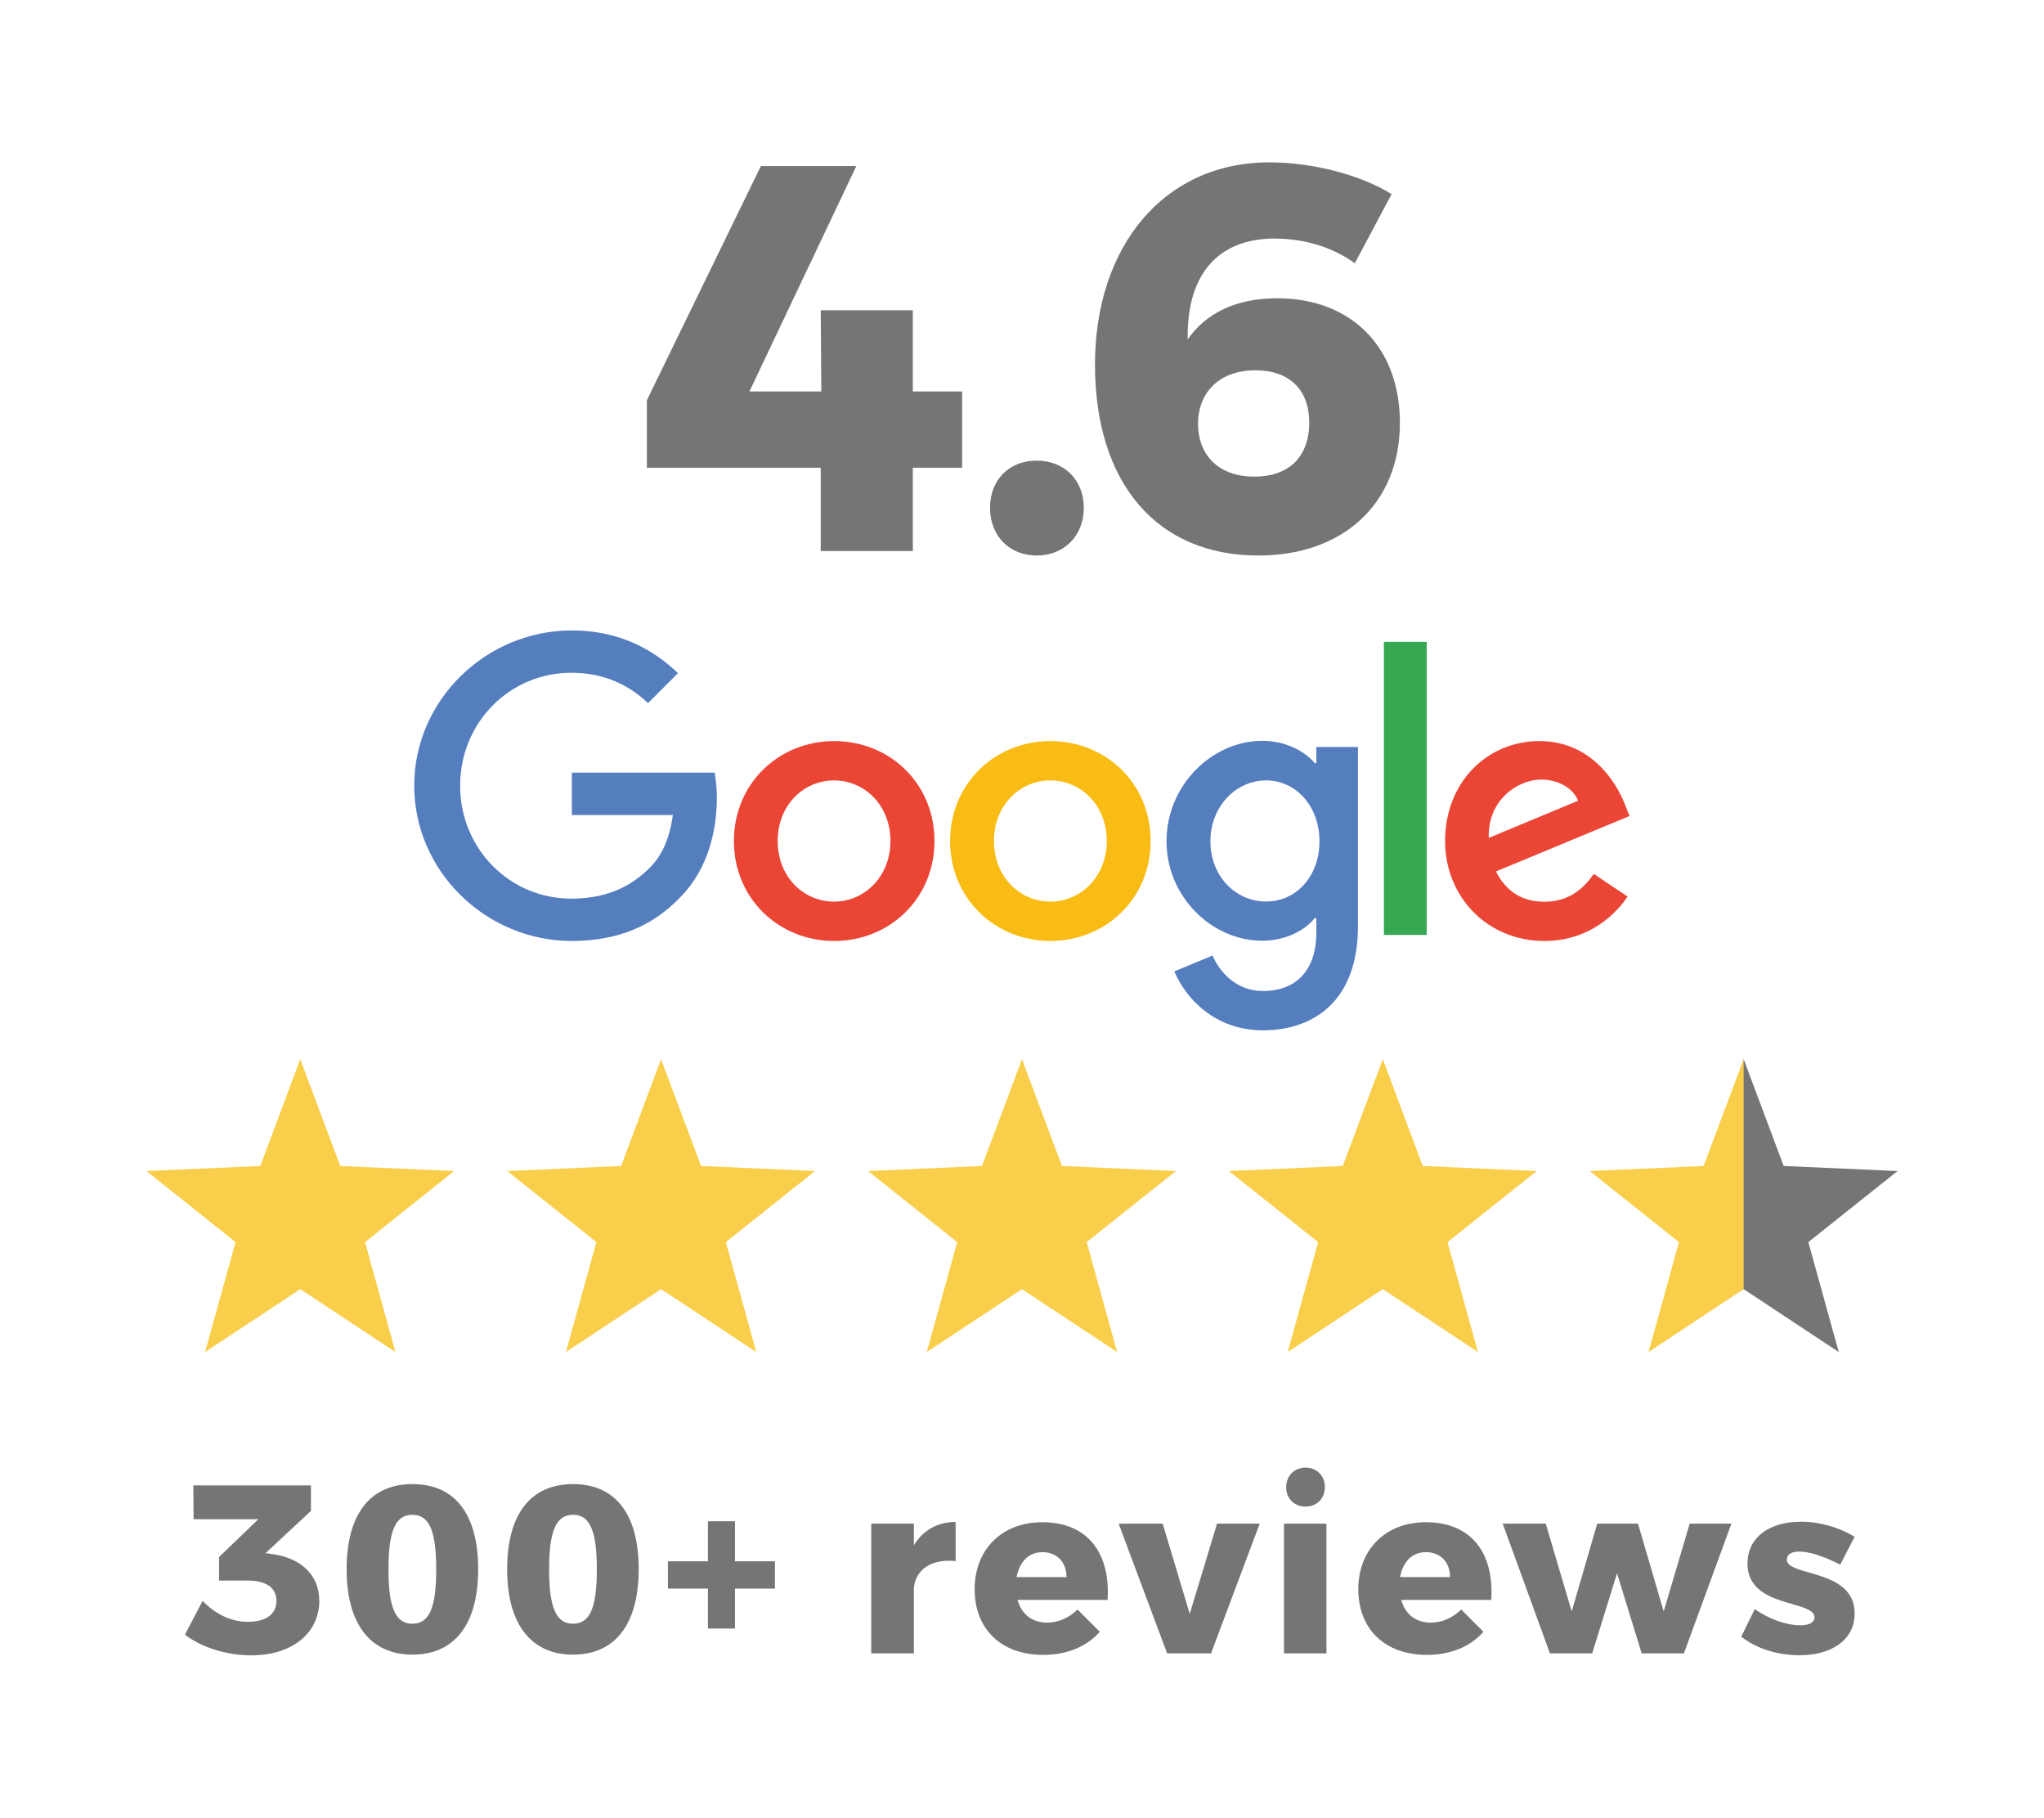
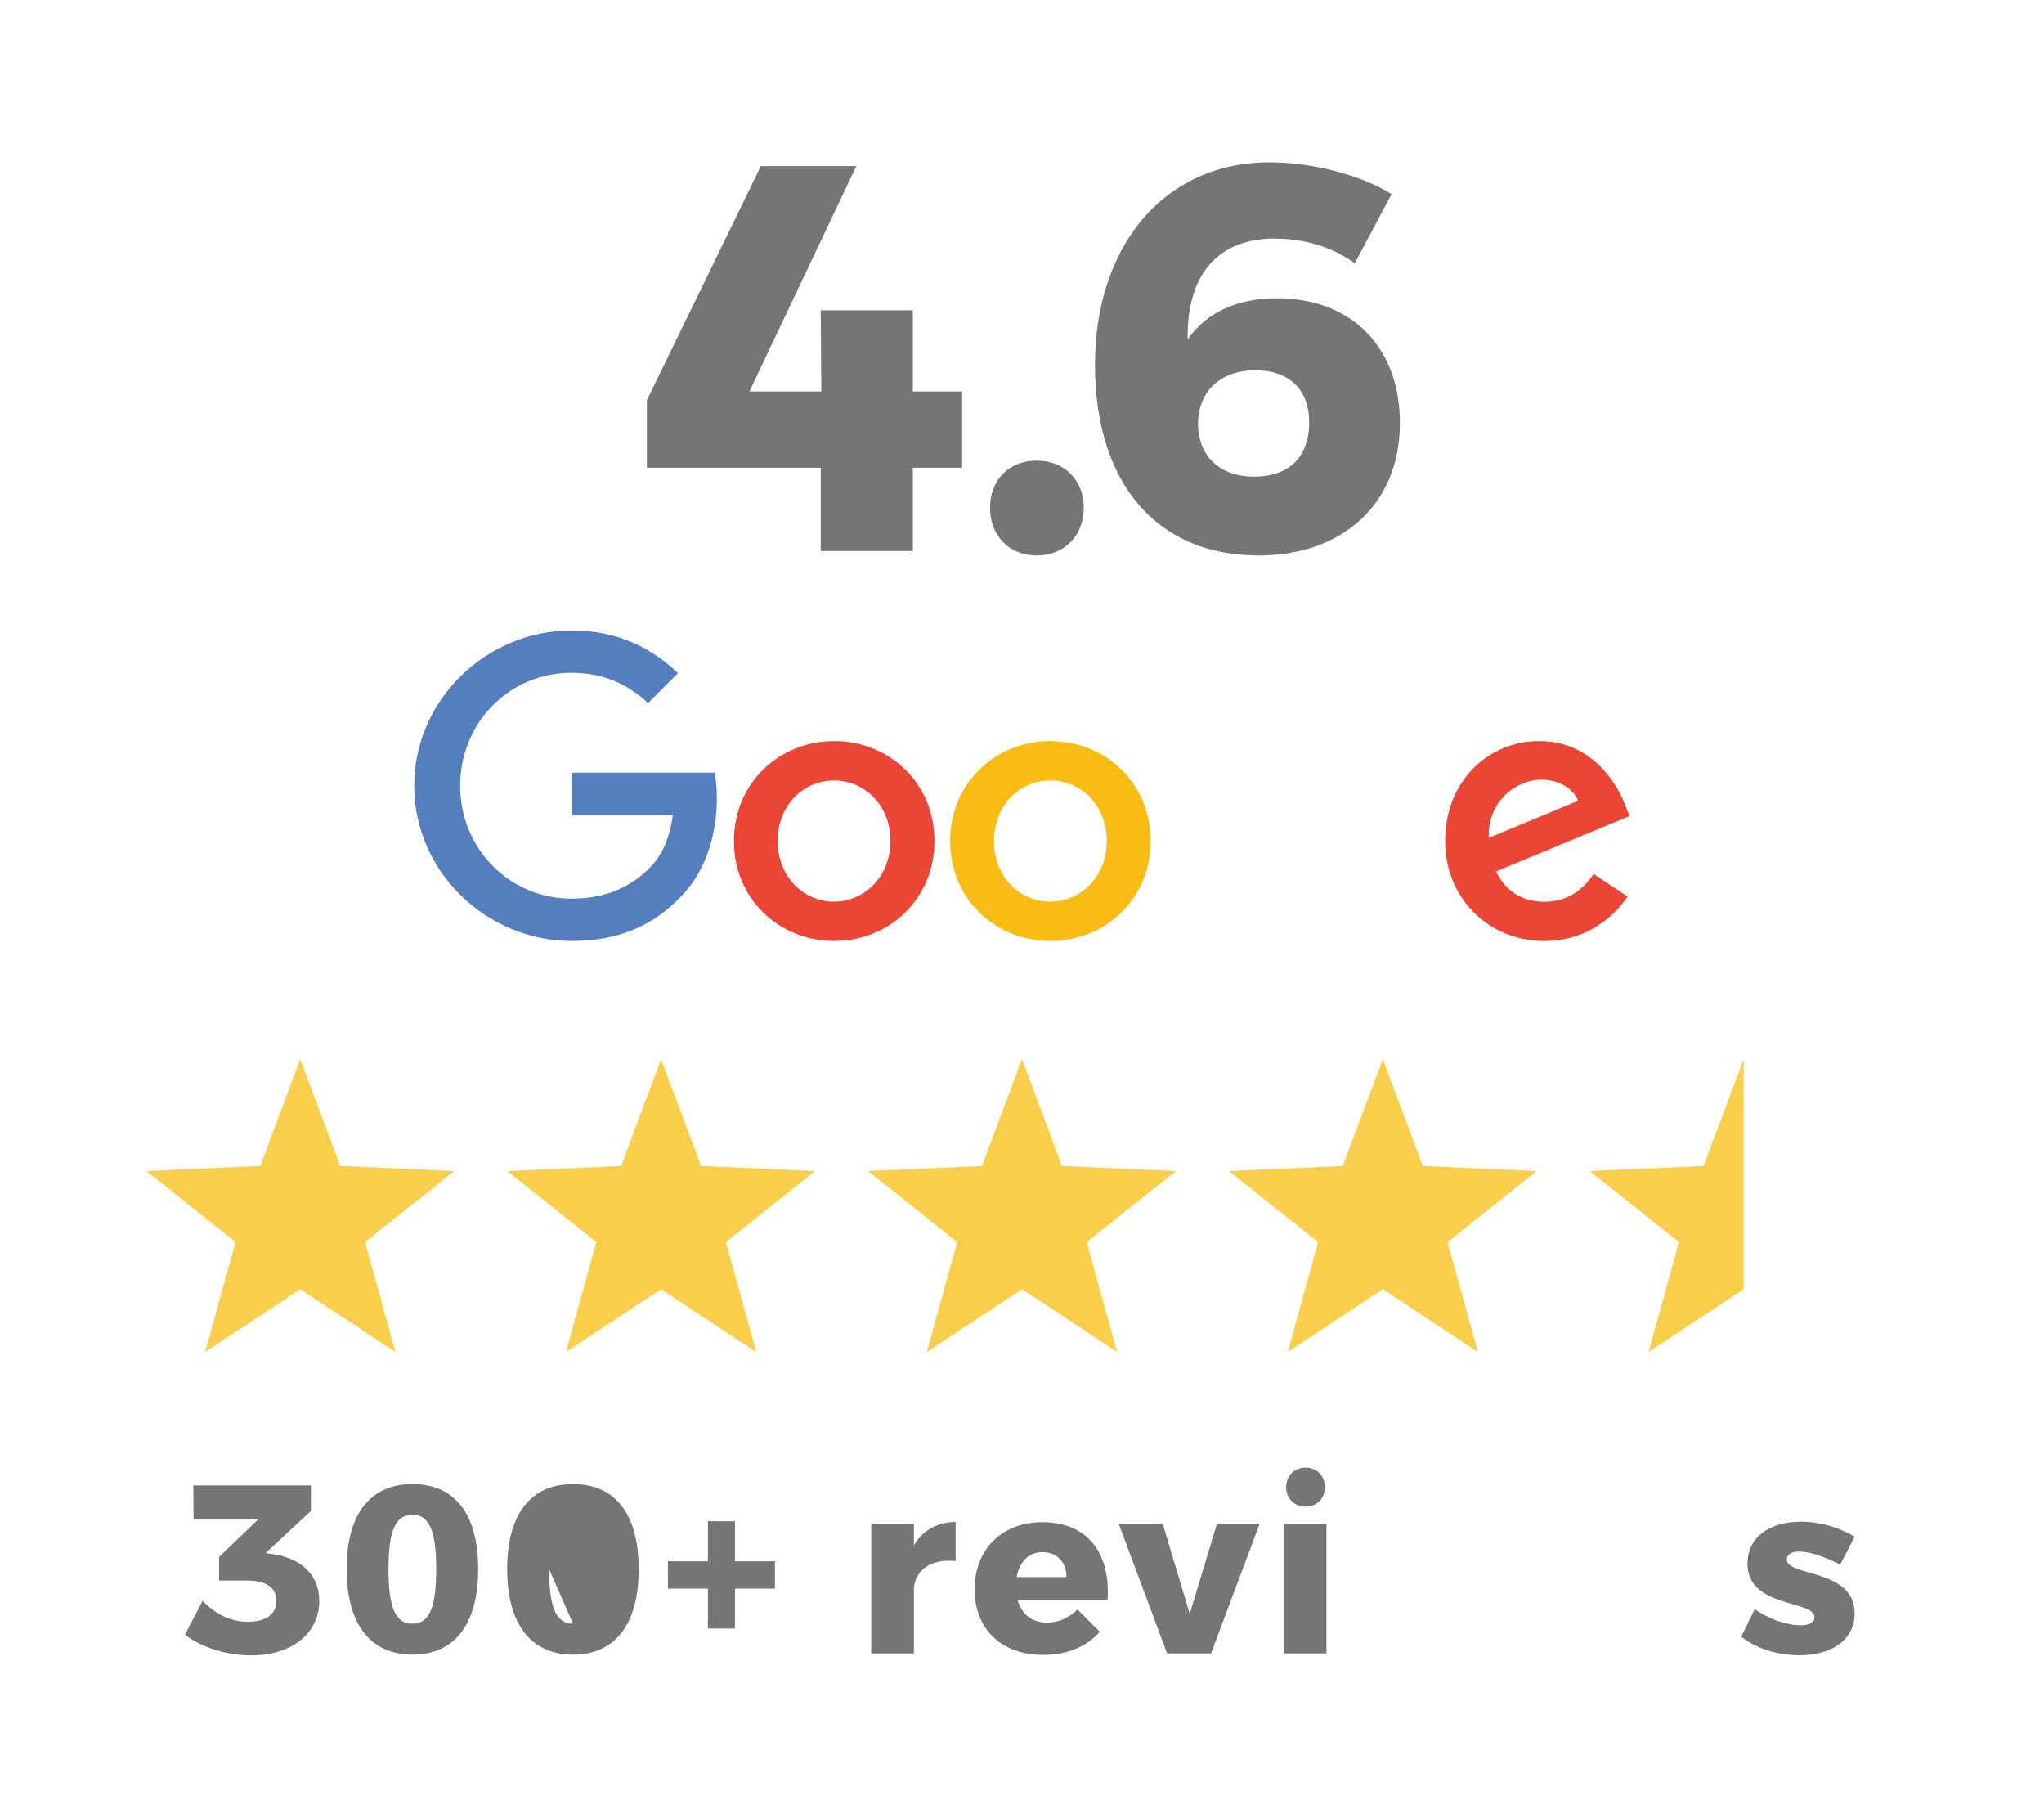
<svg xmlns="http://www.w3.org/2000/svg" viewBox="0 0 170 151.14" version="1.1" id="Layer_1">
  <defs>
    <style>
      .st0 {
        fill: #ea4535;
      }

      .st1 {
        fill: #f8ce4b;
      }

      .st2 {
        fill: #557ebf;
      }

      .st3 {
        fill: #757576;
      }

      .st4 {
        fill: #f9bc15;
      }

      .st5 {
        fill: #36a852;
      }
    </style>
  </defs>
  <g>
    <path d="M77.72,69.93c0,4.79-3.74,8.31-8.34,8.31s-8.34-3.52-8.34-8.31,3.74-8.31,8.34-8.31,8.34,3.5,8.34,8.31ZM74.06,69.93c0-2.99-2.17-5.04-4.69-5.04s-4.69,2.04-4.69,5.04,2.17,5.04,4.69,5.04,4.69-2.08,4.69-5.04Z" class="st0" />
    <path d="M95.7,69.93c0,4.79-3.74,8.31-8.34,8.31s-8.34-3.52-8.34-8.31,3.74-8.31,8.34-8.31,8.34,3.5,8.34,8.31ZM92.05,69.93c0-2.99-2.17-5.04-4.69-5.04s-4.69,2.04-4.69,5.04,2.17,5.04,4.69,5.04,4.69-2.08,4.69-5.04Z" class="st4" />
-     <path d="M112.94,62.11v14.92c0,6.14-3.62,8.64-7.9,8.64-4.03,0-6.45-2.7-7.37-4.9l3.18-1.32c.57,1.35,1.96,2.95,4.19,2.95,2.74,0,4.44-1.69,4.44-4.87v-1.2h-.12c-.82,1.01-2.39,1.89-4.38,1.89-4.16,0-7.96-3.62-7.96-8.28s3.81-8.34,7.96-8.34c1.99,0,3.55.88,4.38,1.86h.12v-1.35h3.47ZM109.74,69.95c0-2.93-1.96-5.06-4.44-5.06s-4.63,2.14-4.63,5.06,2.11,5.01,4.63,5.01,4.44-2.11,4.44-5.01Z" class="st2" />
-     <path d="M118.66,53.37v24.37h-3.56v-24.37h3.56Z" class="st5" />
    <path d="M132.54,72.66l2.83,1.89c-.91,1.35-3.12,3.69-6.93,3.69-4.72,0-8.25-3.65-8.25-8.31,0-4.94,3.55-8.31,7.84-8.31s6.42,3.43,7.12,5.29l.38.94-11.11,4.61c.85,1.67,2.18,2.52,4.03,2.52s3.14-.91,4.09-2.3h0ZM123.82,69.67l7.43-3.09c-.41-1.04-1.63-1.76-3.09-1.76-1.85,0-4.44,1.63-4.34,4.84Z" class="st0" />
    <path d="M47.56,67.76v-3.52h11.88c.11.62.18,1.34.18,2.13,0,2.65-.72,5.92-3.06,8.25-2.27,2.37-5.17,3.62-9.01,3.62-7.12,0-13.1-5.79-13.1-12.91s5.98-12.91,13.1-12.91c3.93,0,6.74,1.55,8.84,3.55l-2.49,2.49c-1.51-1.42-3.55-2.52-6.37-2.52-5.2,0-9.26,4.19-9.26,9.39s4.07,9.39,9.26,9.39c3.37,0,5.29-1.35,6.52-2.58,1-1,1.65-2.42,1.91-4.37h-8.43,0Z" class="st2" />
  </g>
  <g>
    <path d="M71.22,13.81l-8.89,18.74h5.98l-.05-6.75h7.66v6.75h4.1v6.34h-4.1v6.93h-7.66v-6.93h-14.46v-5.61l9.48-19.47h7.94Z" class="st3" />
    <path d="M90.14,42.22c0,2.33-1.64,3.97-3.92,3.97s-3.88-1.64-3.88-3.97,1.6-3.92,3.88-3.92,3.92,1.6,3.92,3.92Z" class="st3" />
    <path d="M106.08,19.83c-4.97,0-7.39,3.19-7.3,8.39,1.5-2.15,3.97-3.42,7.44-3.42,6.2,0,10.21,4.1,10.21,10.35,0,6.74-4.74,11.04-11.77,11.04-8.48,0-13.59-6.06-13.59-15.87s5.7-16.82,14.51-16.82c3.55,0,7.52,1.01,10.16,2.64l-3.06,5.75c-1.82-1.32-4.15-2.05-6.61-2.05ZM99.64,35.25c0,2.33,1.46,4.38,4.69,4.38,2.83,0,4.56-1.6,4.56-4.51,0-2.69-1.64-4.33-4.46-4.33-3.06,0-4.79,1.87-4.79,4.47Z" class="st3" />
  </g>
  <g>
    <path d="M26.56,133.07c0,2.69-2.21,4.57-5.68,4.57-2.03,0-4.15-.67-5.5-1.72l1.47-2.81c1.09,1.14,2.41,1.74,3.75,1.74,1.54,0,2.39-.64,2.39-1.74s-.86-1.69-2.41-1.69h-2.36v-1.96l3.27-3.14h-5.39l-.02-2.81h9.78v2.12l-3.77,3.51.69.1c2.21.34,3.77,1.69,3.77,3.83h0Z" class="st3" />
    <path d="M39.77,130.48c0,4.57-1.96,7.1-5.46,7.1s-5.48-2.54-5.48-7.1,1.94-7.08,5.48-7.08,5.46,2.52,5.46,7.08ZM32.31,130.48c0,3.19.58,4.53,1.99,4.53s1.98-1.34,1.98-4.53-.58-4.53-1.98-4.53-1.99,1.32-1.99,4.53Z" class="st3" />
-     <path d="M53.12,130.48c0,4.57-1.96,7.1-5.46,7.1s-5.48-2.54-5.48-7.1,1.94-7.08,5.48-7.08,5.46,2.52,5.46,7.08ZM45.67,130.48c0,3.19.58,4.53,1.99,4.53s1.98-1.34,1.98-4.53-.58-4.53-1.98-4.53-1.99,1.32-1.99,4.53Z" class="st3" />
+     <path d="M53.12,130.48c0,4.57-1.96,7.1-5.46,7.1s-5.48-2.54-5.48-7.1,1.94-7.08,5.48-7.08,5.46,2.52,5.46,7.08ZM45.67,130.48c0,3.19.58,4.53,1.99,4.53Z" class="st3" />
    <path d="M64.45,132.09h-3.32v3.32h-2.25v-3.32h-3.33v-2.27h3.33v-3.33h2.25v3.33h3.32v2.27Z" class="st3" />
    <path d="M79.48,126.55v3.25c-1.98-.2-3.29.67-3.47,2.18v5.5h-3.55v-10.79h3.55v1.8c.74-1.24,1.96-1.94,3.47-1.94h0Z" class="st3" />
    <path d="M92.13,133.03h-7.5c.34,1.22,1.24,1.89,2.45,1.89.92,0,1.81-.38,2.54-1.09l1.85,1.85c-1.09,1.24-2.72,1.92-4.71,1.92-3.53,0-5.7-2.18-5.7-5.46s2.25-5.57,5.62-5.57c3.77,0,5.68,2.54,5.44,6.46h0ZM88.7,131.13c0-1.24-.8-2.07-1.99-2.07s-1.92.84-2.16,2.07c0,0,4.15,0,4.15,0Z" class="st3" />
    <path d="M96.7,126.69l2.25,7.5,2.27-7.5h3.55l-4.05,10.79h-3.65l-4.03-10.79h3.65Z" class="st3" />
    <path d="M110.32,126.69v10.79h-3.53v-10.79h3.53ZM110.19,123.66c0,.94-.67,1.61-1.61,1.61s-1.61-.67-1.61-1.61.67-1.63,1.61-1.63,1.61.67,1.61,1.63Z" class="st3" />
-     <path d="M124.04,133.03h-7.5c.34,1.22,1.24,1.89,2.45,1.89.92,0,1.81-.38,2.54-1.09l1.85,1.85c-1.1,1.24-2.72,1.92-4.71,1.92-3.53,0-5.7-2.18-5.7-5.46s2.25-5.57,5.62-5.57c3.77,0,5.68,2.54,5.44,6.46h0ZM120.6,131.13c0-1.24-.8-2.07-2-2.07s-1.92.84-2.16,2.07h4.15Z" class="st3" />
-     <path d="M128.56,126.69l2.16,7.3,2.12-7.3h3.39l2.14,7.3,2.16-7.3h3.47l-3.95,10.79h-3.51l-2.05-6.66-2.07,6.66h-3.51l-3.93-10.79h3.61,0Z" class="st3" />
    <path d="M149.63,129.01c-.6,0-1.02.22-1.02.67,0,1.42,5.66.74,5.64,4.48,0,2.21-1.94,3.47-4.57,3.47-1.81,0-3.55-.52-4.86-1.54l1.12-2.29c1.24.85,2.63,1.34,3.83,1.34.66,0,1.14-.22,1.14-.66,0-1.47-5.57-.74-5.57-4.46,0-2.25,1.89-3.49,4.43-3.49,1.56,0,3.14.44,4.48,1.25l-1.2,2.32c-1.34-.69-2.56-1.09-3.43-1.09h0Z" class="st3" />
  </g>
  <g>
    <g>
-       <polygon points="145.02 88.07 148.35 96.95 157.82 97.37 150.4 103.28 152.93 112.42 145.02 107.19 138.32 110.58 141.1 103.13 135.07 98.32 142.67 97.98 145.02 88.07" class="st3" />
      <polygon points="145.02 88.07 145.02 107.19 137.11 112.42 139.64 103.28 132.22 97.37 141.69 96.95 145.02 88.07" class="st1" />
    </g>
    <polygon points="24.97 88.07 28.3 96.95 37.77 97.37 30.36 103.28 32.89 112.42 24.97 107.19 17.06 112.42 19.59 103.28 12.18 97.37 21.65 96.95 24.97 88.07" class="st1" />
    <polygon points="54.98 88.07 58.31 96.95 67.79 97.37 60.37 103.28 62.9 112.42 54.98 107.19 47.07 112.42 49.6 103.28 42.19 97.37 51.66 96.95 54.98 88.07" class="st1" />
    <polygon points="85 88.07 88.32 96.95 97.8 97.37 90.38 103.28 92.91 112.42 85 107.19 77.08 112.42 79.61 103.28 72.2 97.37 81.67 96.95 85 88.07" class="st1" />
    <polygon points="115.01 88.07 118.33 96.95 127.81 97.37 120.39 103.28 122.92 112.42 115.01 107.19 107.1 112.42 109.63 103.28 102.21 97.37 111.68 96.95 115.01 88.07" class="st1" />
  </g>
</svg>